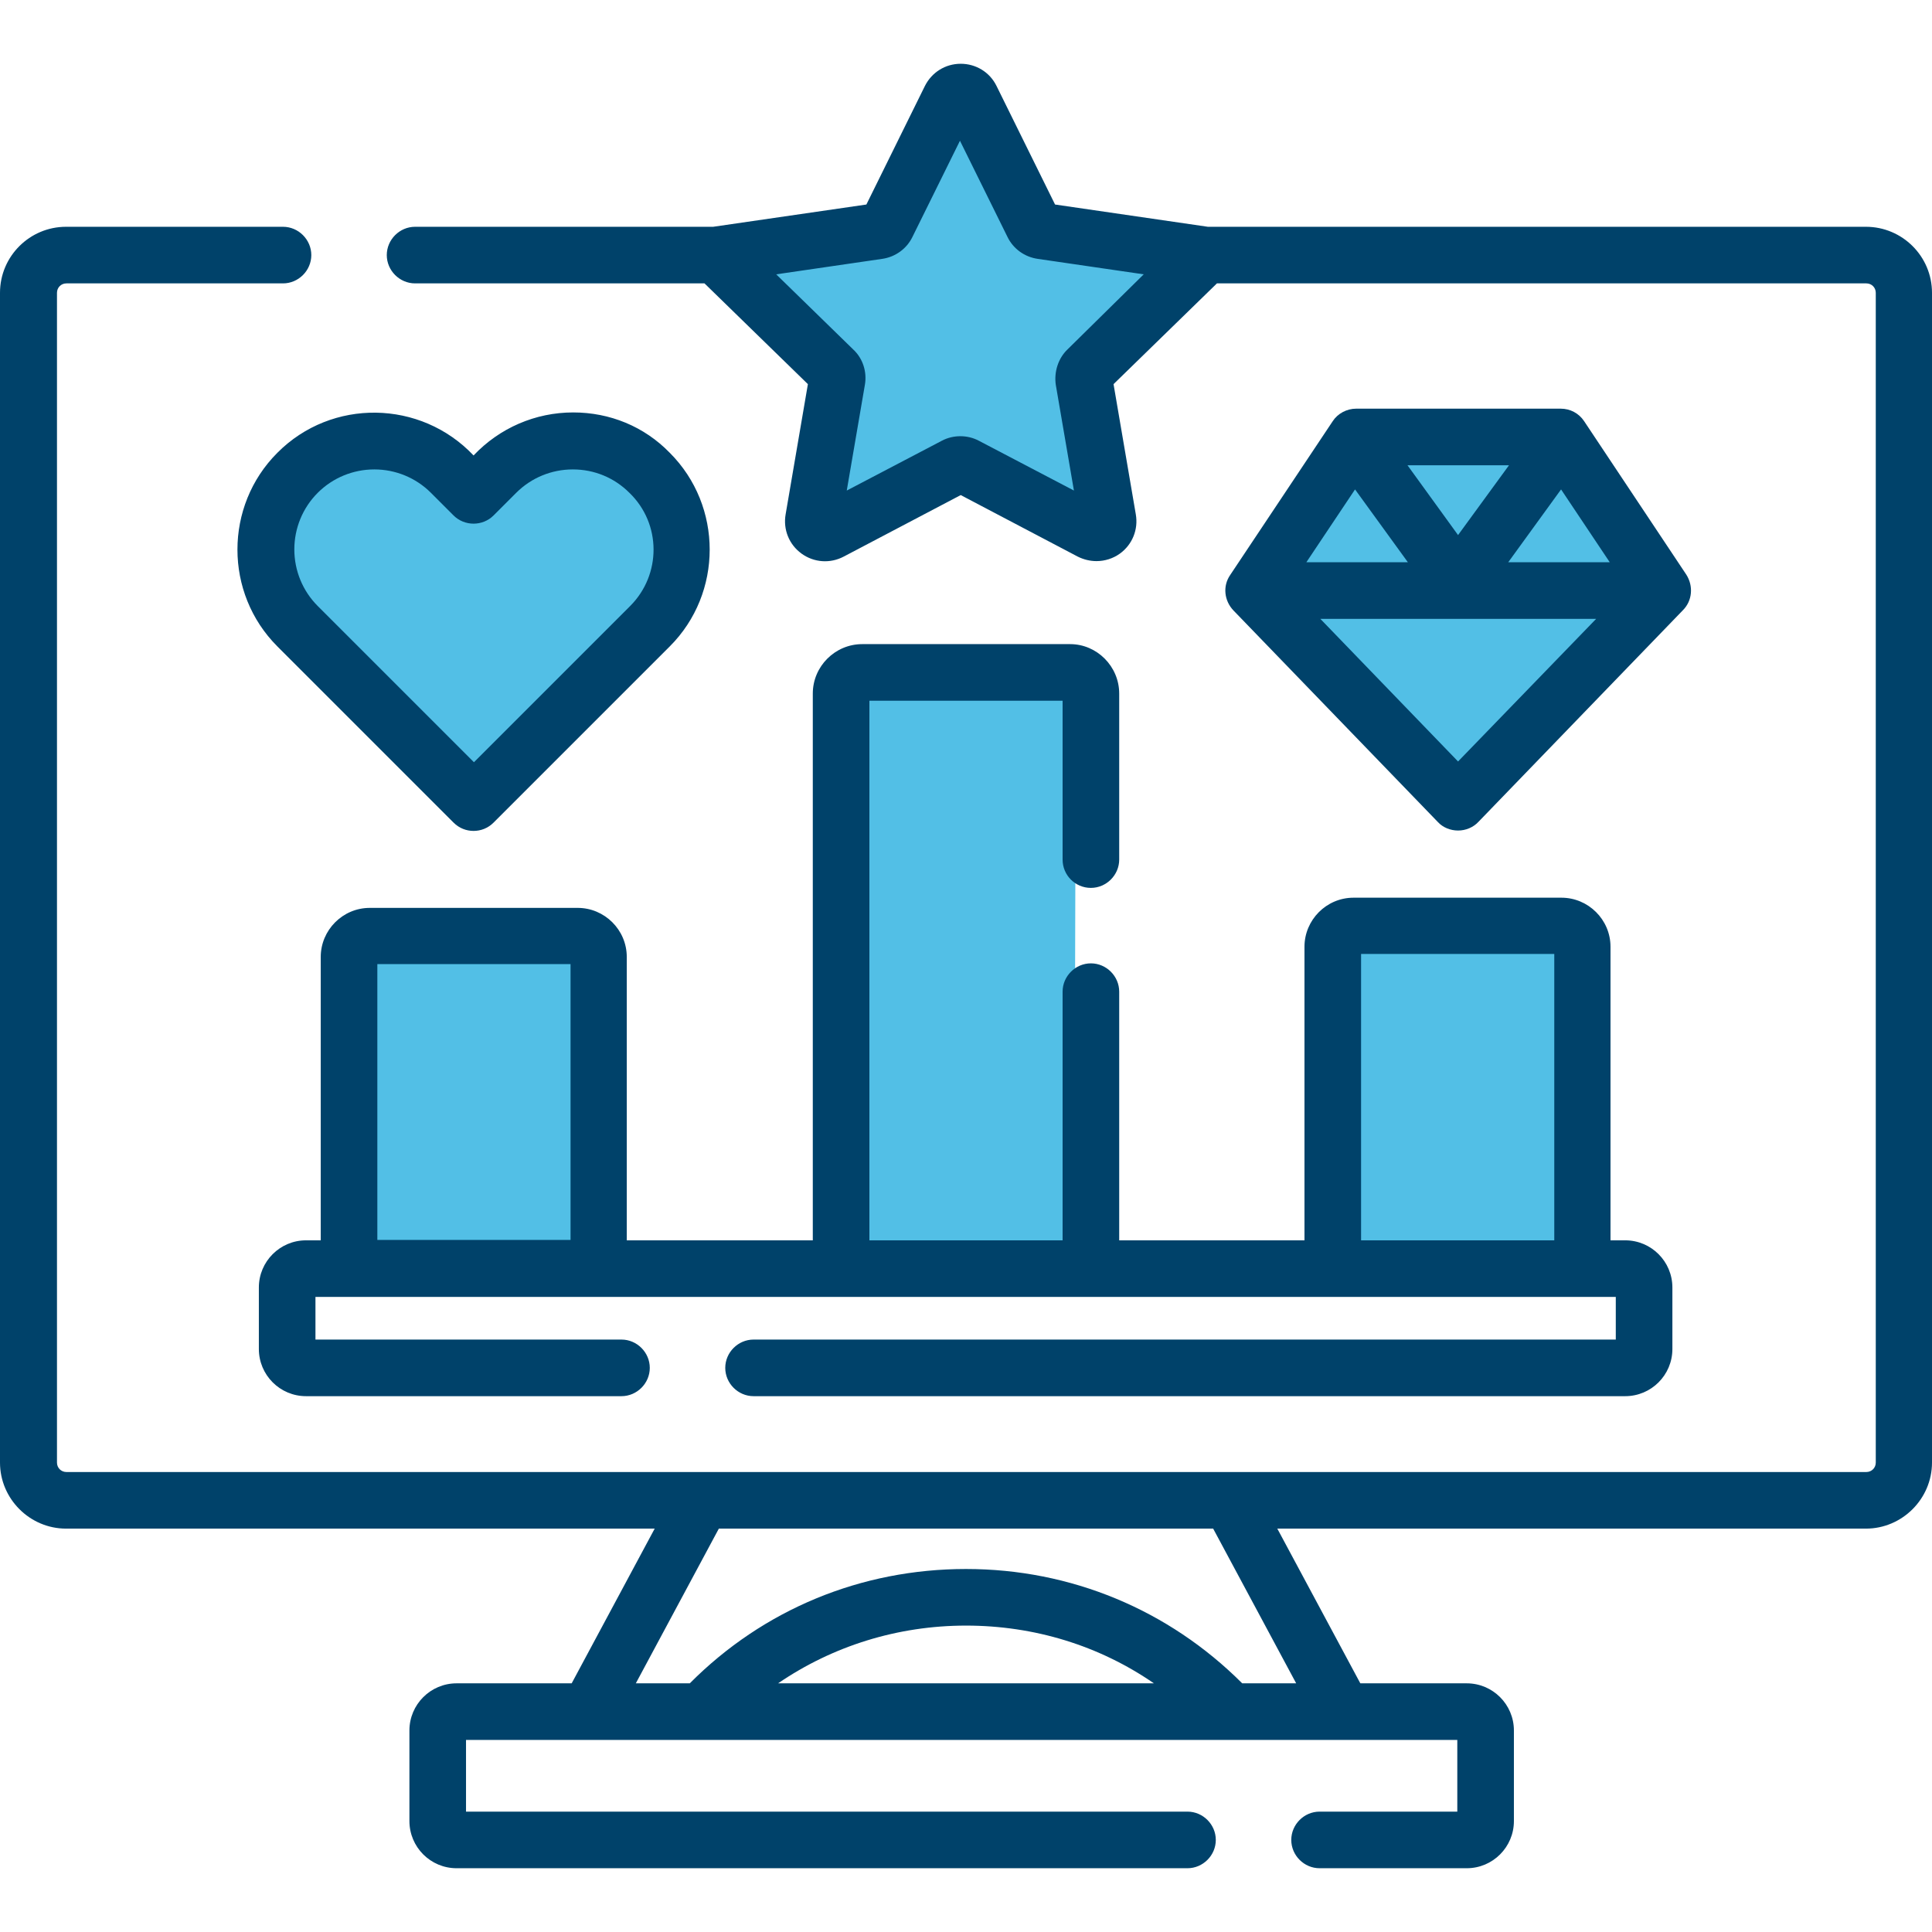
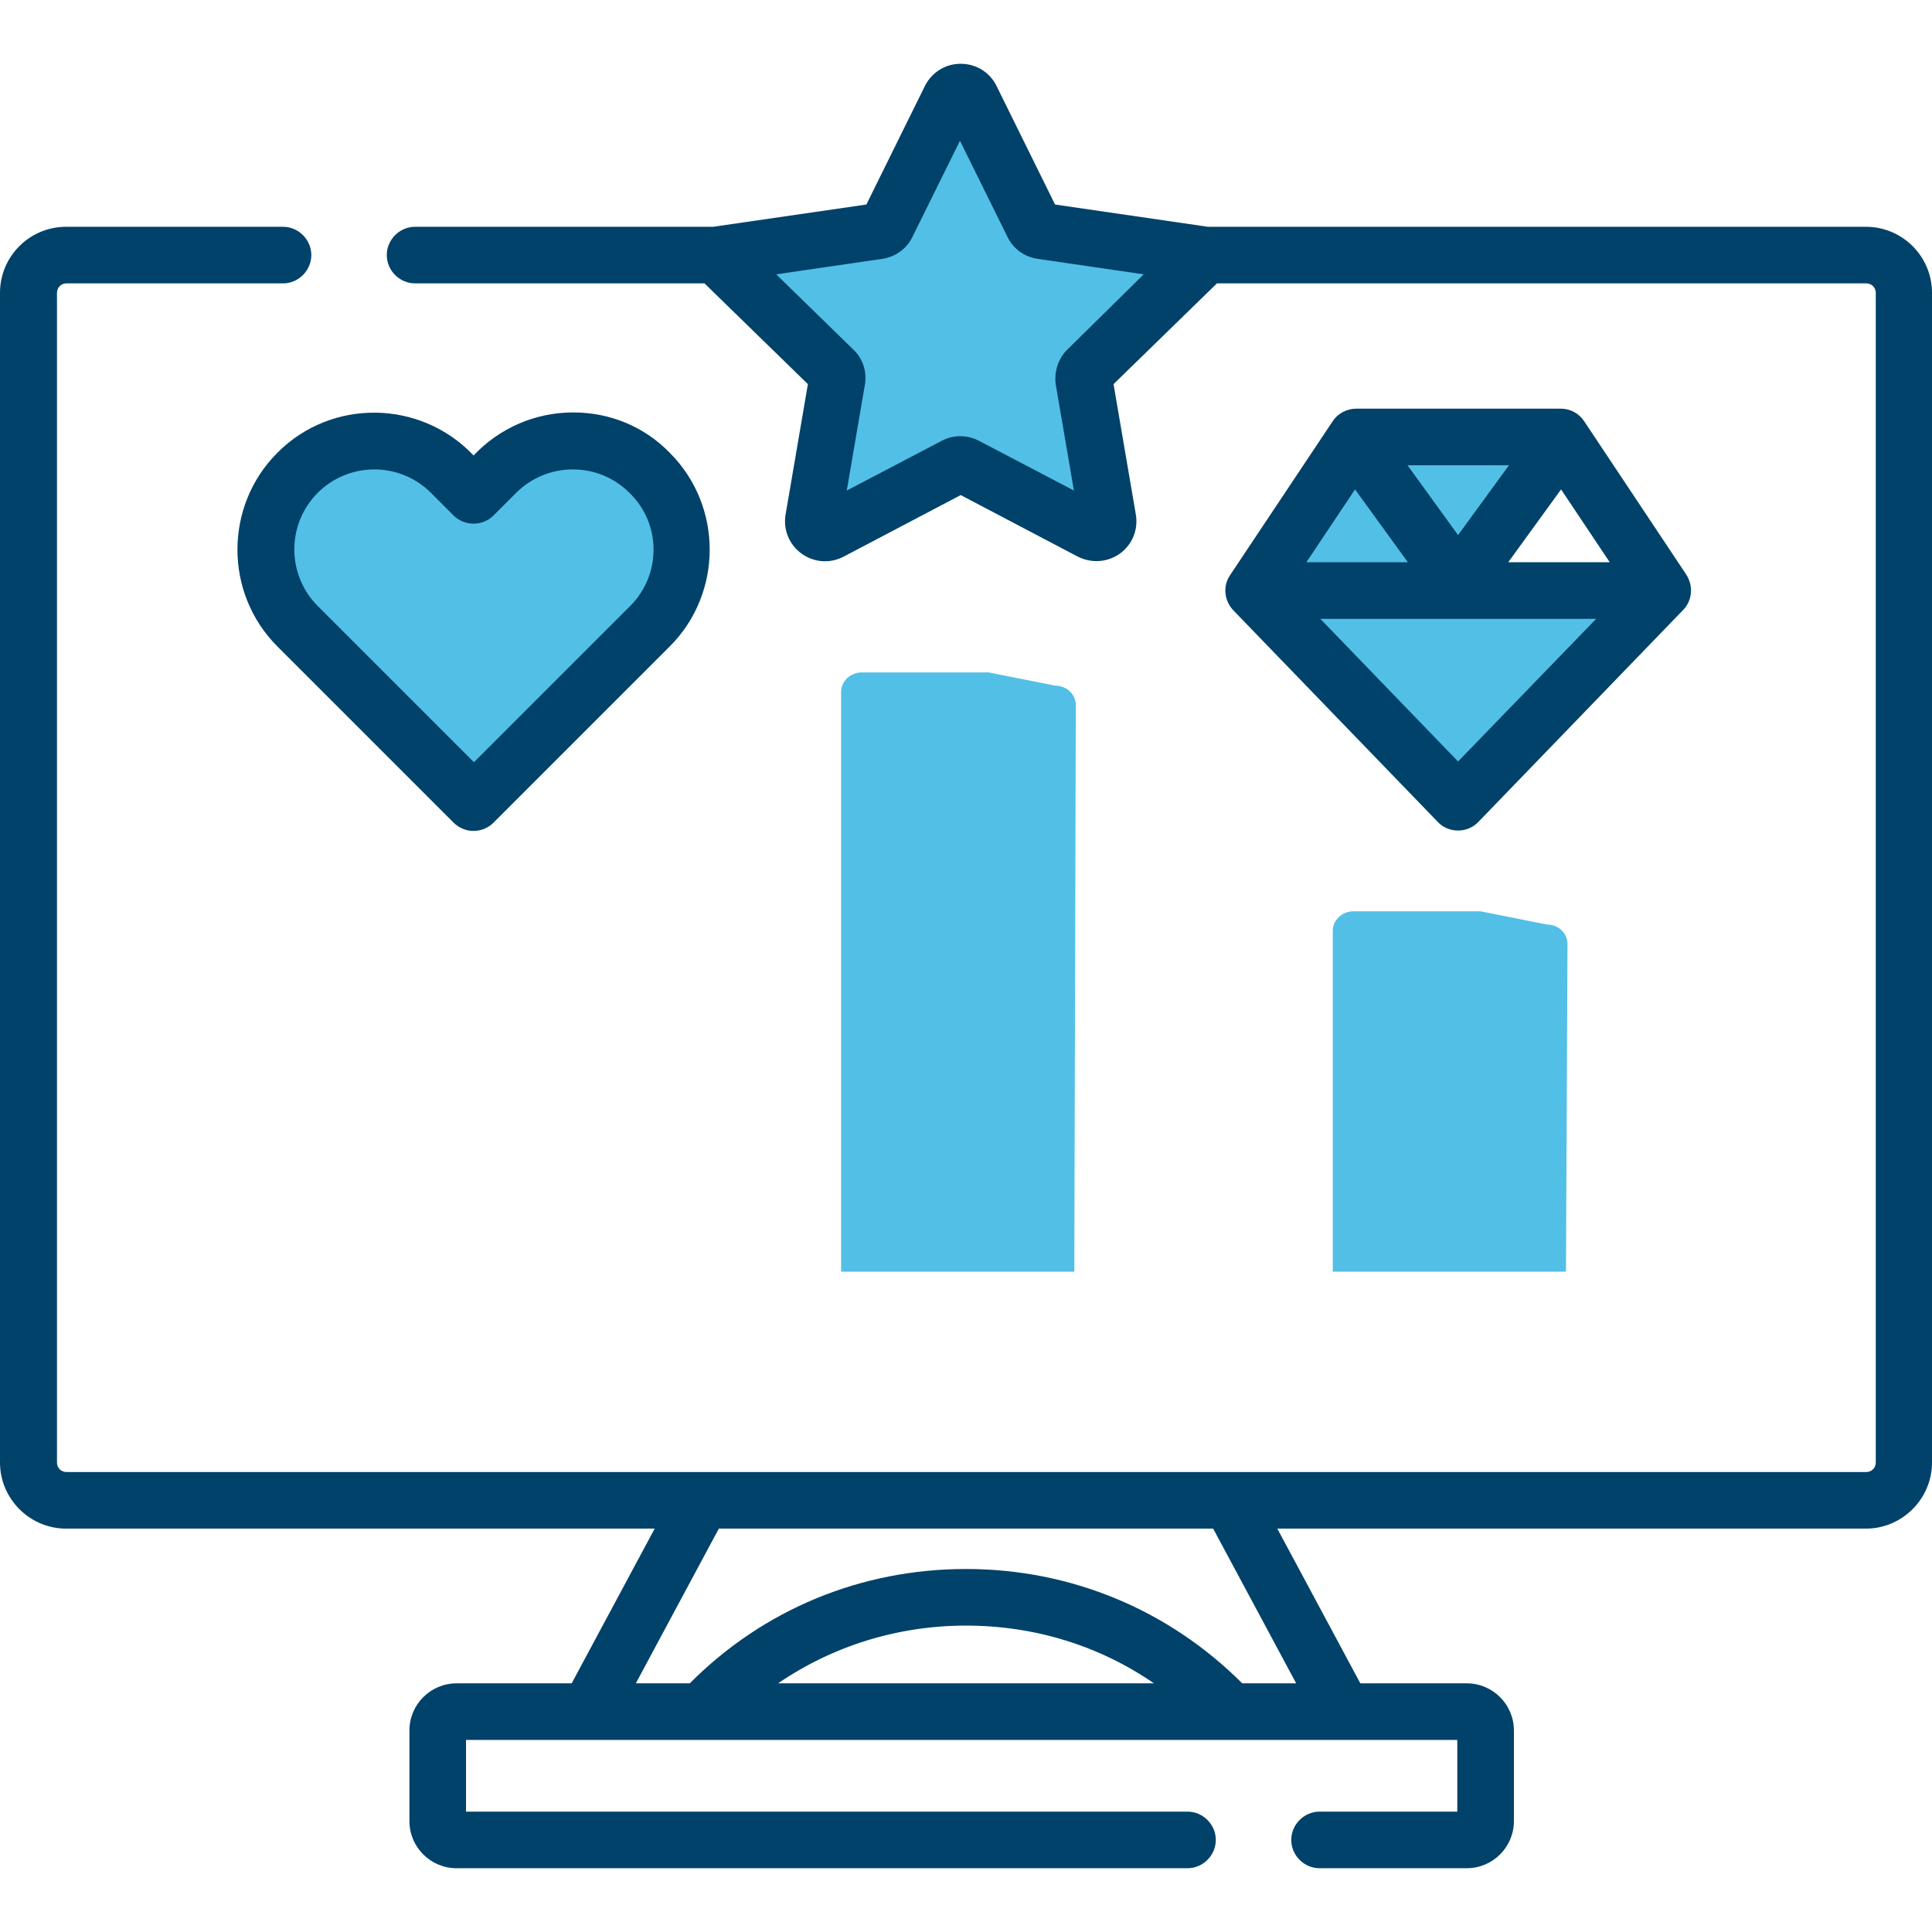
<svg xmlns="http://www.w3.org/2000/svg" version="1.1" id="Capa_1" x="0px" y="0px" viewBox="0 0 512 512" style="enable-background:new 0 0 512 512;" xml:space="preserve">
  <style type="text/css">
	.st0{fill:#52BFE6;}
	.st1{fill:#00426A;}
	.st2{fill:#00426A;stroke:#00426A;stroke-width:6;stroke-miterlimit:10;}
</style>
  <path class="st0" d="M131.6,125.2l-3.9,3.9c-1.2,1.2-3.1,1.2-4.2,0l-3.9-3.9c-11.2-11.2-29.4-11.2-40.7,0s-11.2,29.4,0,40.7  l44.6,44.6c1.2,1.2,3.1,1.2,4.2,0l44.6-44.6c11.2-11.2,11.2-29.4,0-40.7C161.1,113.9,142.8,113.9,131.6,125.2L131.6,125.2z" />
  <path class="st0" d="M414,116.6l-7.8,22.5l-19.8,17.4L368,136.2l-9.2-19.6l0.5-0.8h54.2L414,116.6z" />
-   <path class="st0" d="M440,156.5l-26.8,3.6l-26.8-3.6l27.6-39.9l25.7,38.6C440,155.6,440.1,156.1,440,156.5L440,156.5z" />
  <path class="st0" d="M386.4,156.5l-26.8,5.1l-26.8-5.1c-0.1-0.5,0-0.9,0.3-1.3l25.7-38.6L386.4,156.5z" />
  <path class="st0" d="M440,156.5c0,0.4-0.2,0.8-0.5,1.2l-51.7,53.4c-0.8,0.8-2.1,0.8-2.9,0l-51.7-53.4c-0.3-0.3-0.5-0.7-0.5-1.2H440z  " />
  <path class="st0" d="M284.7,337h-61.8V183.4c0-2.9,2.5-5.2,5.5-5.2h33.6l17.6,3.5c3.1,0,5.5,2.3,5.5,5.2L284.7,337z" />
-   <path class="st0" d="M154.3,337H92.5v-87.6c0-2.9,2.5-5.2,5.5-5.2h33.6l17.6,3.5c3.1,0,5.5,2.3,5.5,5.2L154.3,337z" />
  <path class="st0" d="M415,337h-61.8v-90.3c0-2.9,2.5-5.2,5.5-5.2h33.6l17.6,3.5c3.1,0,5.5,2.3,5.5,5.2L415,337z" />
  <path class="st0" d="M256.9,24.6l16.7,33.7c0.4,0.9,1.3,1.5,2.3,1.6l37.2,5.4c2.5,0.4,3.4,3.4,1.7,5.1l-26.9,26.3  c-0.7,0.7-1,1.7-0.9,2.7l6.4,37.1c0.4,2.5-2.2,4.3-4.4,3.2l-33.3-17.5c-0.9-0.5-1.9-0.5-2.8,0l-33.3,17.5c-2.2,1.2-4.8-0.7-4.4-3.2  l6.4-37.1c0.2-1-0.2-2-0.9-2.7l-26.9-26.3c-1.8-1.7-0.8-4.8,1.7-5.1l37.2-5.4c1-0.1,1.8-0.8,2.3-1.6l16.7-33.7  C252.6,22.4,255.8,22.4,256.9,24.6L256.9,24.6z" />
  <path class="st1" d="M151.9,109.3c-10,0-19.5,4.1-26.4,11.4c-14-14.8-37.6-15.2-52-0.7c-14.1,14.1-14.1,37.2,0,51.3l46.7,46.7  c1.5,1.5,3.4,2.2,5.3,2.2c1.9,0,3.8-0.7,5.3-2.2l46.7-46.7c14.1-14.1,14.1-37.2,0-51.3C170.7,113,161.6,109.3,151.9,109.3z   M167,160.6L125.6,202l-41.4-41.4c-4-4-6.2-9.4-6.2-15s2.2-11,6.2-15c4-4,9.4-6.2,15-6.2s11,2.2,15,6.2l6,6c2.9,2.9,7.7,2.9,10.6,0  l6-6c0,0,0,0,0,0c4-4,9.4-6.2,15-6.2c5.7,0,11,2.2,15,6.2C175.3,138.8,175.3,152.3,167,160.6L167,160.6z" />
  <path class="st1" d="M386.4,220.1c2,0,4-0.8,5.4-2.3l54.2-56.1c2.5-2.5,2.8-6.4,0.9-9.4l-27.1-40.7c-1.4-2.1-3.7-3.3-6.2-3.3h-54.2  c-2.5,0-4.9,1.3-6.2,3.3L326,152.4c-2,2.9-1.6,6.8,0.9,9.4l54.2,56.1C382.4,219.3,384.4,220.1,386.4,220.1L386.4,220.1z   M386.4,201.8L349.9,164H423L386.4,201.8z M359.1,129.7l14,19.3h-26.9L359.1,129.7z M426.6,149h-26.9l14-19.3L426.6,149z   M386.4,141.8L373,123.3h26.9L386.4,141.8z" />
-   <path class="st1" d="M289.1,235.3c4.1,0,7.5-3.4,7.5-7.5v-44c0-7.2-5.9-13.1-13-13.1h-55.1c-7.2,0-13.1,5.9-13.1,13.1v144.9h-49.3  v-75.1c0-7.2-5.9-13-13-13H98c-7.2,0-13,5.9-13,13v75.1h-3.9c-6.9,0-12.5,5.6-12.5,12.5v16.3c0,6.9,5.6,12.5,12.5,12.5h83.6  c4.1,0,7.5-3.4,7.5-7.5s-3.4-7.5-7.5-7.5H83.6v-11.3h344.6v11.3H199.7c-4.1,0-7.5,3.4-7.5,7.5s3.4,7.5,7.5,7.5h231  c6.9,0,12.5-5.6,12.5-12.5v-16.3c0-6.9-5.6-12.5-12.5-12.5h-3.9v-77.8c0-7.2-5.9-13-13-13h-55.1c-7.2,0-13,5.9-13,13v77.8h-49.1  v-65.9c0-4.1-3.4-7.5-7.5-7.5s-7.5,3.4-7.5,7.5v65.9h-51.2v-143h51.2v42.1C281.6,231.9,284.9,235.3,289.1,235.3z M100,255.5h51.2  v73.1H100V255.5z M360.7,252.8h51.2v75.9h-51.2V252.8z" />
  <path class="st1" d="M494.5,60.1H320.1l-40.5-5.9l-15.5-31.4c0,0,0,0,0,0c-1.8-3.7-5.5-5.9-9.5-5.9c-4.1,0-7.7,2.3-9.5,5.9  l-15.5,31.4L189,60.1h-79c-4.1,0-7.5,3.4-7.5,7.5s3.4,7.5,7.5,7.5h76.7l27.4,26.7l-5.9,34.5c-0.7,4,0.9,8,4.2,10.4  c3.3,2.4,7.6,2.7,11.2,0.8l31-16.3l31,16.3c1.6,0.8,3.3,1.2,5,1.2c2.2,0,4.4-0.7,6.2-2c3.3-2.4,4.9-6.4,4.2-10.4l-5.9-34.5  l27.4-26.7h172.1c1.4,0,2.5,1.1,2.5,2.5v310c0,1.4-1.1,2.5-2.5,2.5h-477c-1.4,0-2.5-1.1-2.5-2.5v-310c0-1.4,1.1-2.5,2.5-2.5H75  c4.1,0,7.5-3.4,7.5-7.5s-3.4-7.5-7.5-7.5H17.5C7.9,60.1,0,67.9,0,77.6v310c0,9.6,7.9,17.5,17.5,17.5h156l-22,41H121  c-6.9,0-12.5,5.6-12.5,12.5v24c0,6.9,5.6,12.5,12.5,12.5h193.7c4.1,0,7.5-3.4,7.5-7.5s-3.4-7.5-7.5-7.5H123.5v-19h262.7v19h-36.5  c-4.1,0-7.5,3.4-7.5,7.5s3.4,7.5,7.5,7.5h39c6.9,0,12.5-5.6,12.5-12.5v-24c0-6.9-5.6-12.5-12.5-12.5h-28.2l-22-41h156  c9.6,0,17.5-7.9,17.5-17.5v-310C512,67.9,504.1,60.1,494.5,60.1z M282.9,92.6c-2.5,2.4-3.6,6-3.1,9.4l4.8,28l-25.2-13.2  c-1.5-0.8-3.2-1.2-4.9-1.2s-3.4,0.4-4.9,1.2l-25.2,13.2l4.8-28c0.6-3.4-0.5-7-3.1-9.4l-20.4-19.9l28.1-4.1c3.5-0.5,6.5-2.7,8-5.8  l12.6-25.5l12.6,25.5c1.5,3.1,4.5,5.3,8,5.8l28.1,4.1L282.9,92.6z M206.2,446.1c14.5-9.9,31.7-15.3,49.8-15.3  c18.1,0,35.3,5.3,49.8,15.3H206.2z M343.5,446.1h-14.3c-19.5-19.5-45.4-30.3-73.2-30.3c-27.8,0-53.7,10.7-73.2,30.3h-14.3l22-41h131  L343.5,446.1z" />
  <g>
    <path class="st2" d="M615.6,93.3c4.1,0,7.5-3.4,7.5-7.5V63.3c0-4.1,3.4-7.5,7.5-7.5h134.8v30c0,4.1,3.4,7.5,7.5,7.5   c4.1,0,7.5-3.4,7.5-7.5v-30h134.8c4.1,0,7.5,3.4,7.5,7.5v22.5c0,4.1,3.4,7.5,7.5,7.5c4.1,0,7.5-3.4,7.5-7.5V63.3   c0-12.4-10.1-22.5-22.5-22.5H780.4V3c50.2-3.8,89.9-45.8,89.9-97c0-53.7-43.7-97.3-97.3-97.3s-97.3,43.7-97.3,97.3   s39.7,93.1,89.9,97v37.9H630.8c-12.4,0-22.5,10.1-22.5,22.5v22.5C608.1,90,611.5,93.3,615.6,93.3z M743-86.4h59.6   C801-43,786.2-11.5,772.9-11.5C759.5-11.5,744.6-43,743-86.4z M772.8-176.2c13.4,0,28.2,31.5,29.8,74.9H743   C744.6-144.7,759.5-176.2,772.8-176.2z M800.6-16.4c9.7-16.1,16-40.9,16.9-69.9h37.2C851.8-54,830.1-27.1,800.6-16.4L800.6-16.4z    M854.8-101.4h-37.2c-0.9-29.1-7.3-53.8-16.9-69.9C830.2-160.7,852-133.7,854.8-101.4L854.8-101.4z M745.1-171.3   c-9.7,16.1-16,40.9-16.9,69.9H691C694-133.7,715.6-160.7,745.1-171.3L745.1-171.3z M691-86.4h37.2c0.9,29.1,7.3,53.8,16.9,69.9   C715.5-27.1,693.8-54,691-86.4L691-86.4z" />
    <path class="st1" d="M854.2,147c-0.4-0.7-0.8-1.5-1.5-2.1c-0.2-0.2-0.3-0.4-0.4-0.5c-0.6-0.6-1.4-1.2-2.3-1.6l-73.2-36.6   c-2.6-1.3-5.6-1.3-8.1,0l-73.2,36.6c-0.8,0.5-1.6,1-2.3,1.6c-0.2,0.2-0.3,0.4-0.4,0.5c-0.5,0.6-1,1.4-1.5,2.1   c-0.1,0.3-0.3,0.5-0.4,0.8c-0.4,1-0.6,2-0.6,3.2v91.5c0,3.5,1.9,6.6,5,8.1l73.2,36.6c0,0,0.2,0,0.3,0c1.2,0.5,2.5,0.9,3.8,0.9   s2.7-0.4,3.8-0.9c0,0,0.2,0,0.3,0l73.2-36.6c3.1-1.6,5-4.8,5-8.1V151c0-1.1-0.3-2.2-0.6-3.2C854.5,147.5,854.3,147.2,854.2,147   L854.2,147z M773,124.6l52.7,26.3L773,177.2l-52.7-26.3L773,124.6z M708.8,165.7l54.9,27.4v71l-54.9-27.4V165.7z M782,264.1v-71   l54.9-27.4v71L782,264.1z" />
    <path class="st0" d="M985.5,140.2c0,0-0.1-0.4-0.2-0.5c-0.2-0.5-0.5-1-1-1.4c-0.1-0.1-0.2-0.2-0.2-0.3c-0.4-0.4-0.9-0.8-1.5-1.1   l-48.8-24.4c-1.7-0.9-3.7-0.9-5.4,0l-48.8,24.4c-0.5,0.3-1,0.7-1.5,1.1c-0.1,0.1-0.2,0.2-0.2,0.3c-0.4,0.4-0.7,0.9-1,1.4   c-0.1,0.2-0.2,0.4-0.2,0.5c-0.2,0.7-0.4,1.3-0.4,2.1v60.9c0,2.3,1.3,4.4,3.4,5.4l48.8,24.4c0,0,0.1,0,0.2,0   c0.8,0.4,1.6,0.6,2.6,0.6c0.9,0,1.8-0.2,2.6-0.6c0,0,0.1,0,0.2,0l48.8-24.4c2.1-1,3.4-3.2,3.4-5.4v-60.9   C985.8,141.6,985.6,140.8,985.5,140.2L985.5,140.2z M931,124.7l35.1,17.6L931,159.9L896,142.3L931,124.7z M888.3,152.1l36.6,18.3   v47.3l-36.6-18.3V152.1z M937.1,217.7v-47.3l36.6-18.3v47.3L937.1,217.7z" />
    <path class="st0" d="M668.5,139.6c-0.2-0.5-0.5-1-1-1.4c-0.1-0.1-0.2-0.2-0.2-0.3c-0.4-0.4-0.9-0.8-1.5-1.1L617,112.4   c-1.7-0.9-3.7-0.9-5.4,0l-48.8,24.4c-0.5,0.3-1,0.7-1.5,1.1c-0.1,0.1-0.2,0.2-0.2,0.3c-0.4,0.4-0.7,0.9-1,1.4   c-0.1,0.2-0.2,0.4-0.2,0.5c-0.2,0.7-0.4,1.3-0.4,2.1v60.9c0,2.3,1.3,4.4,3.4,5.4l48.8,24.4c0,0,0.1,0,0.2,0   c0.8,0.4,1.6,0.6,2.6,0.6c0.9,0,1.8-0.2,2.6-0.6c0,0,0.1,0,0.2,0l48.8-24.4c2.1-1,3.4-3.2,3.4-5.4v-60.9c0-0.7-0.2-1.5-0.4-2.1   C668.6,140,668.6,139.8,668.5,139.6L668.5,139.6z M614.3,124.7l35.1,17.6l-35.1,17.6l-35.1-17.6   C579.2,142.2,614.3,124.7,614.3,124.7z M571.8,152.1l36.6,18.3v47.3l-36.6-18.3V152.1z M620.5,217.7v-47.3l36.6-18.3v47.3   L620.5,217.7z" />
  </g>
</svg>